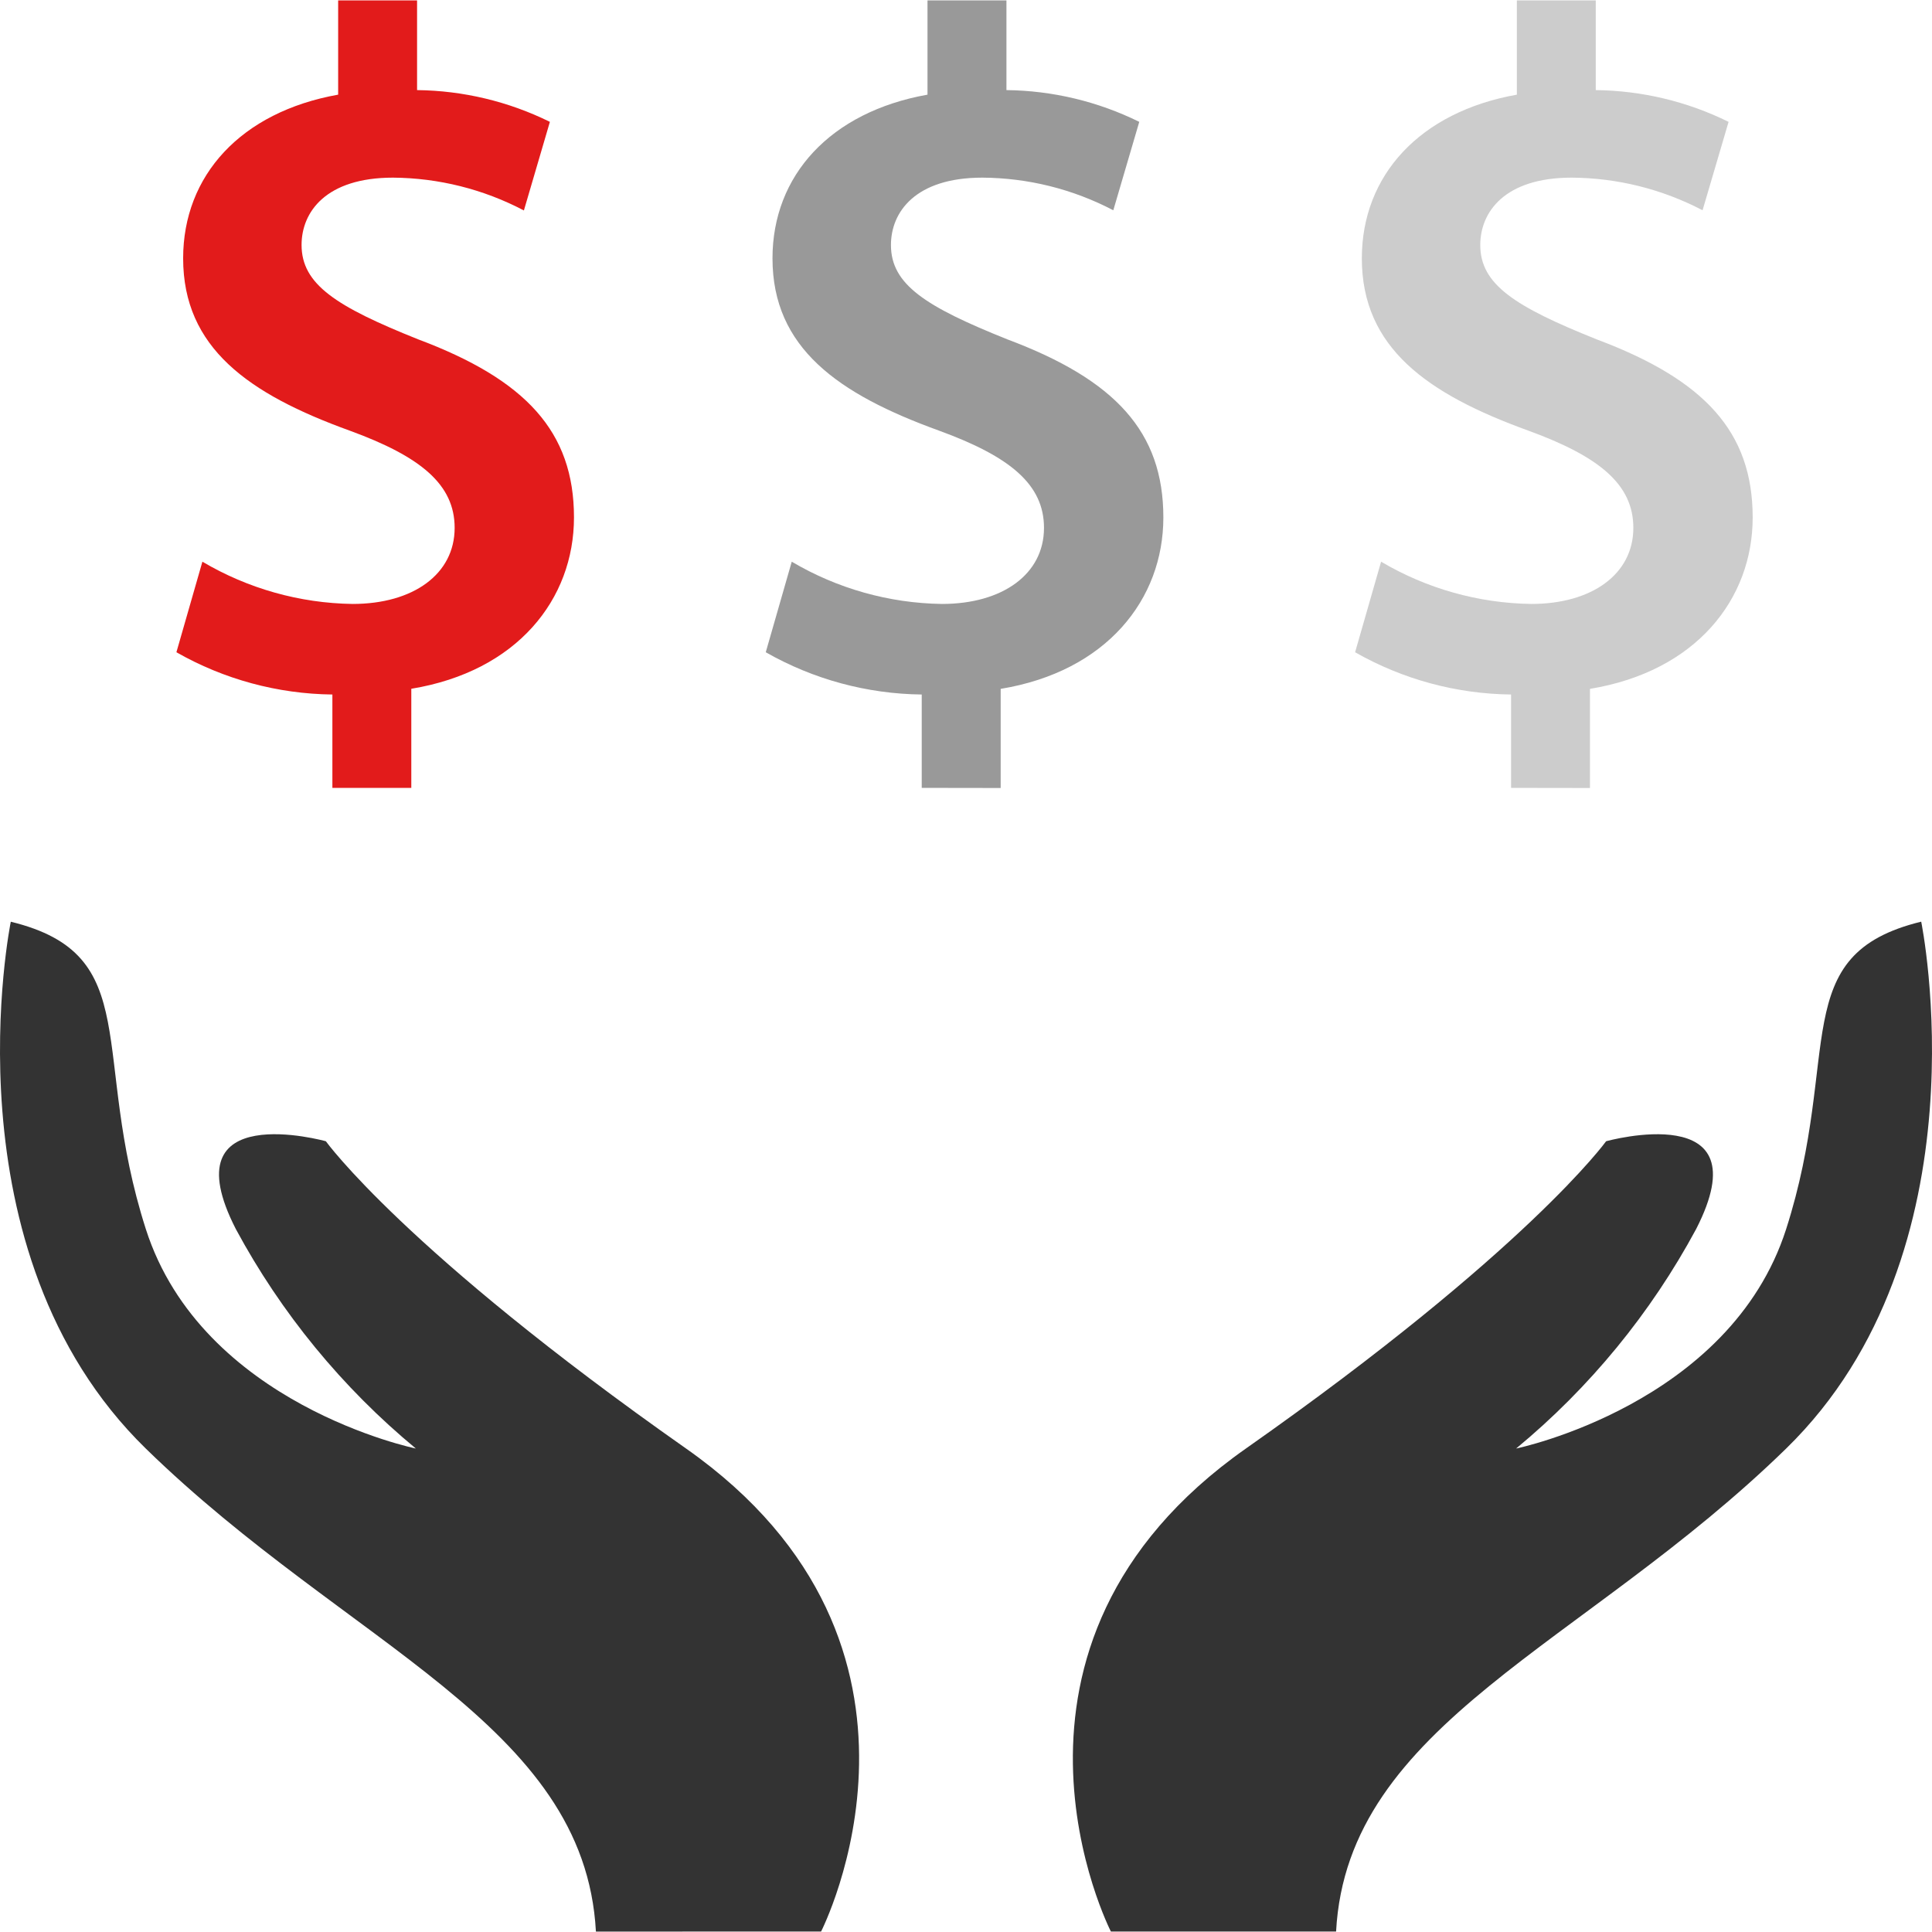
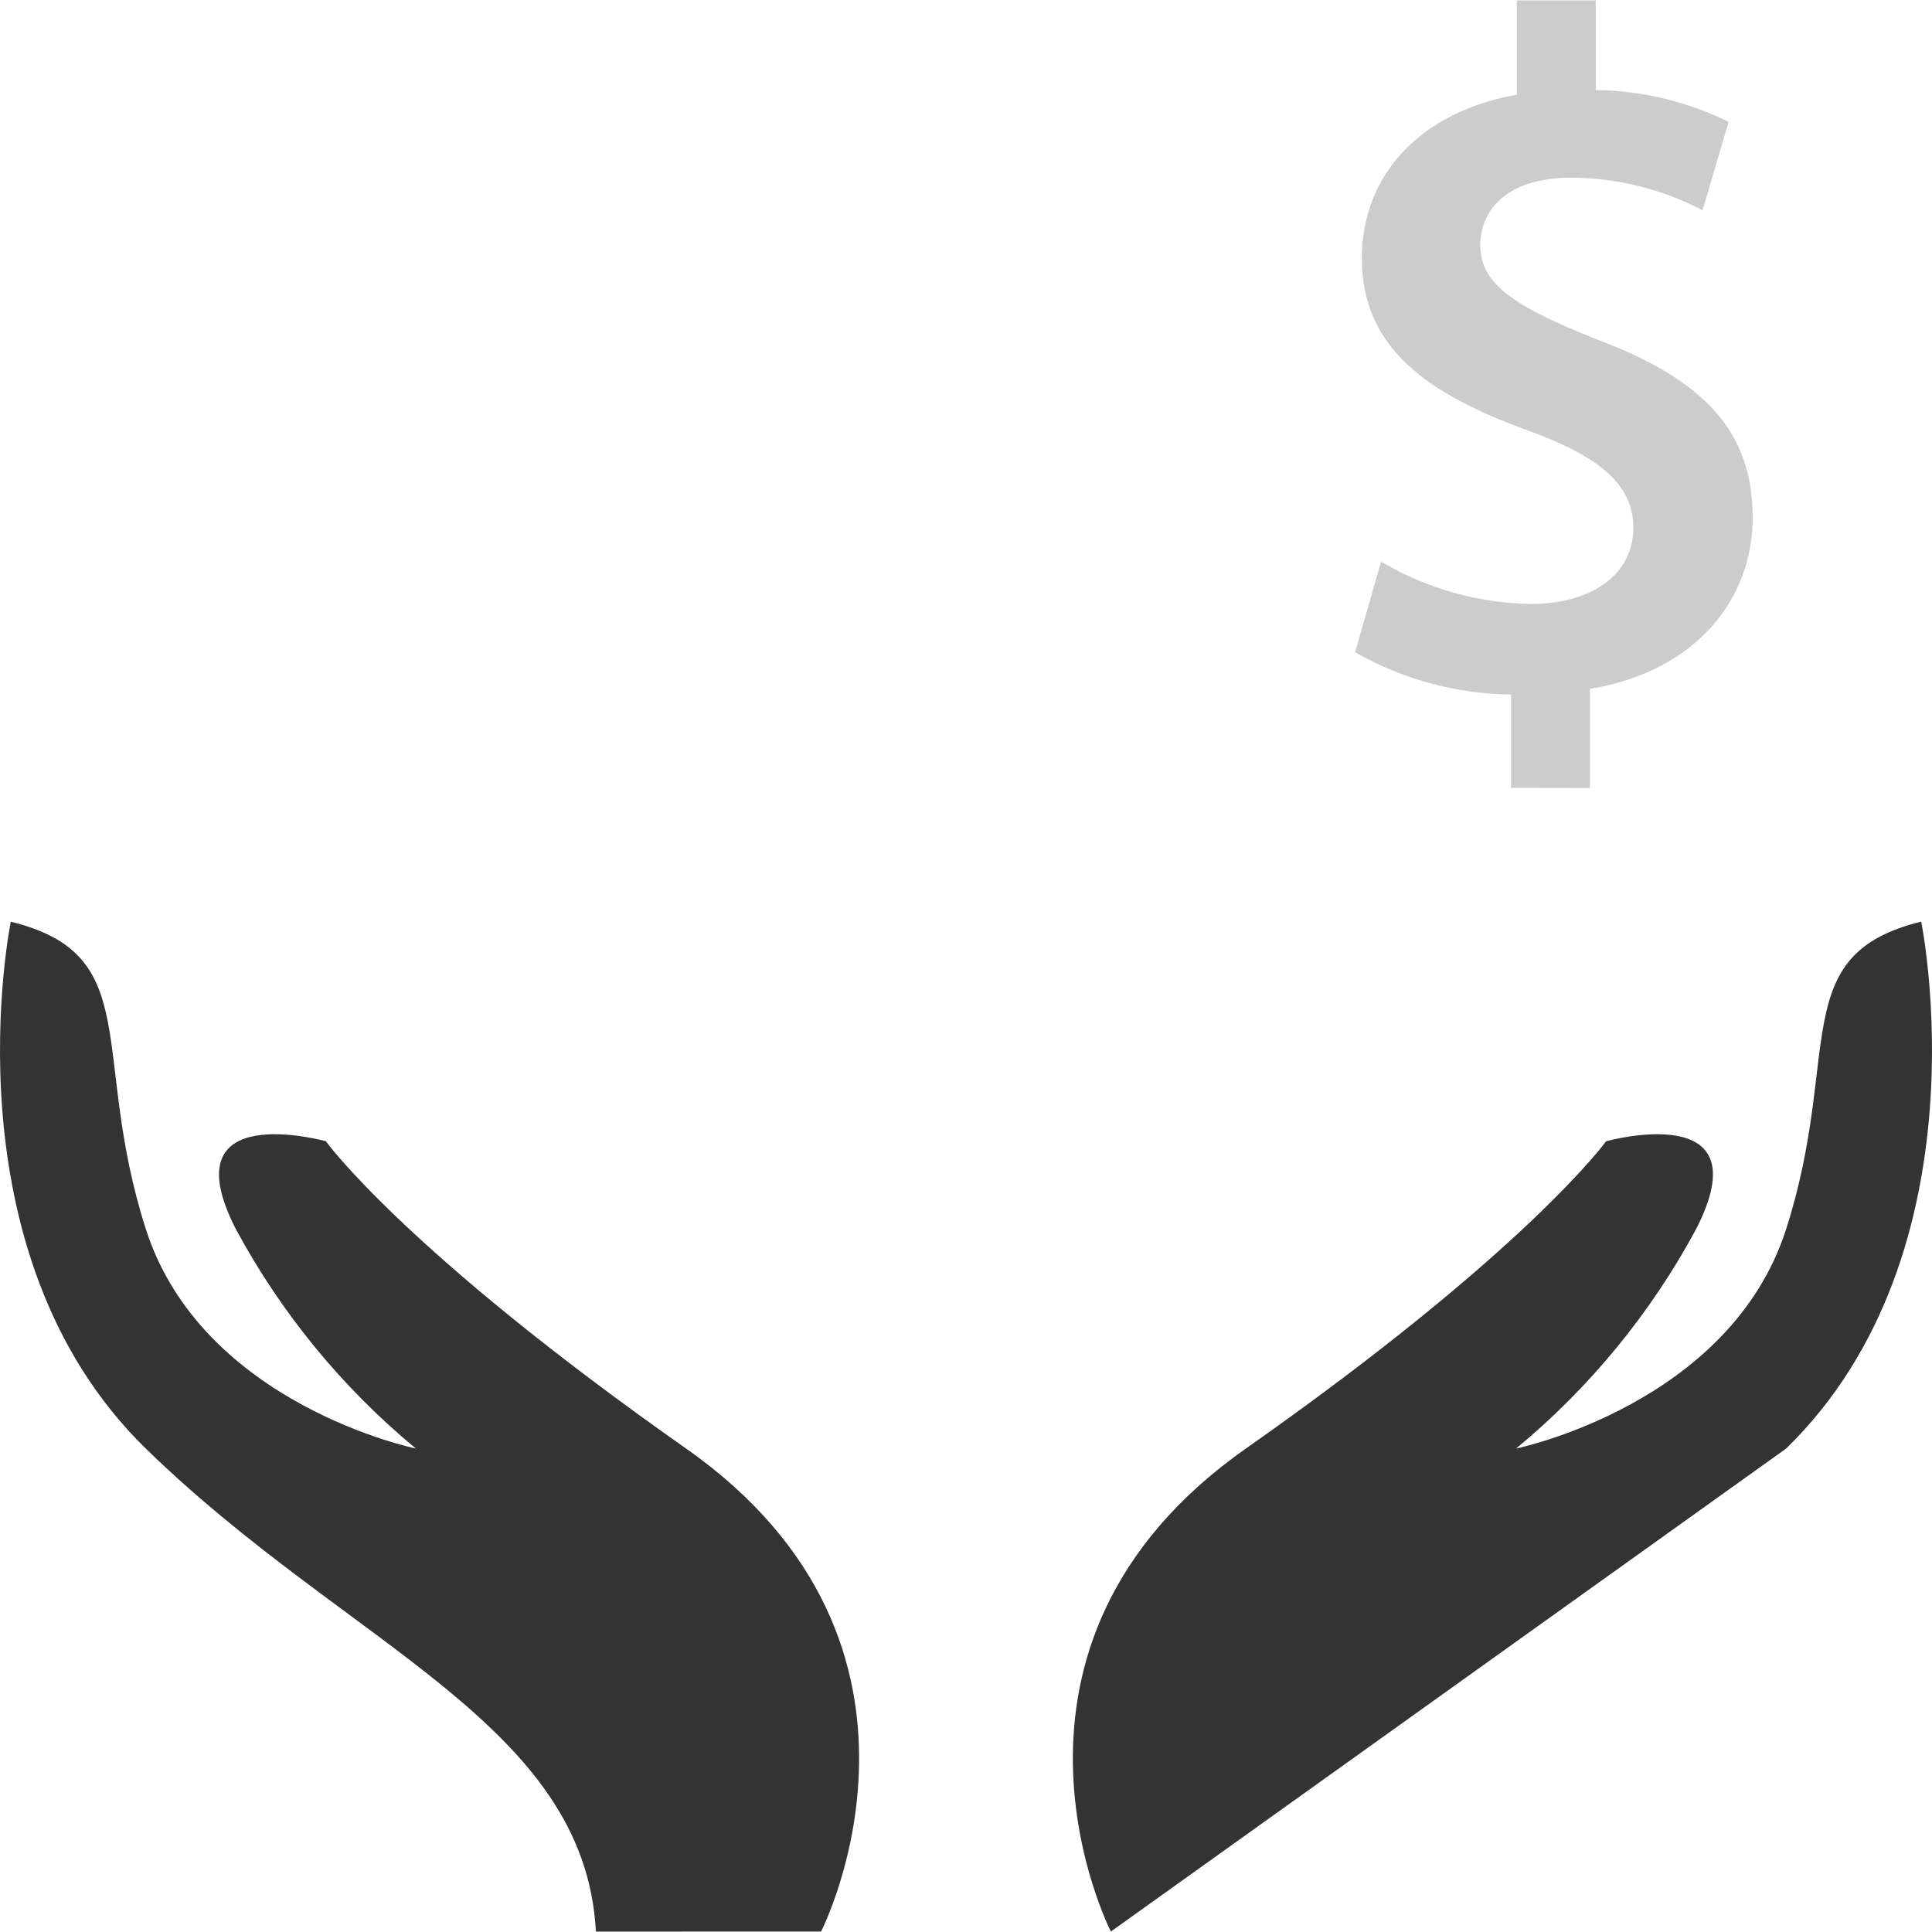
<svg xmlns="http://www.w3.org/2000/svg" height="800px" width="800px" version="1.1" id="Layer_1" viewBox="0 0 512 512" xml:space="preserve">
  <g>
-     <path style="fill:#333333;" d="M294.396,511.874c0,0-38.768-75.632,35.784-127.999s95.456-81.432,95.456-81.432   s41.744-11.632,23.856,23.272c-12.002,22.281-28.2,42.031-47.704,58.16c0,0,56.655-11.632,71.567-58.176   c14.912-46.544,0-72.72,35.784-81.447c0,0,17.888,87.263-35.784,139.624s-116.296,72.72-119.28,127.999L294.396,511.874   L294.396,511.874z" />
+     <path style="fill:#333333;" d="M294.396,511.874c0,0-38.768-75.632,35.784-127.999s95.456-81.432,95.456-81.432   s41.744-11.632,23.856,23.272c-12.002,22.281-28.2,42.031-47.704,58.16c0,0,56.655-11.632,71.567-58.176   c14.912-46.544,0-72.72,35.784-81.447c0,0,17.888,87.263-35.784,139.624L294.396,511.874   L294.396,511.874z" />
    <path style="fill:#333333;" d="M217.596,511.874c0,0,38.768-75.632-35.784-127.999s-95.456-81.432-95.456-81.432   s-41.751-11.64-23.856,23.272c12.002,22.281,28.2,42.031,47.704,58.16c0,0-56.655-11.624-71.559-58.16s0-72.72-35.784-81.447   c0,0-17.888,87.263,35.784,139.624s116.296,72.72,119.28,127.999L217.596,511.874z" />
  </g>
-   <path style="fill:#E21B1B;" d="M88.085,208.797v-24.744c-14.506-0.161-28.732-4.016-41.335-11.2l6.888-24  c12.065,7.136,25.784,10.997,39.8,11.2c16.08,0,27.048-7.904,27.048-20.16c0-11.48-8.928-18.872-27.808-25.768  c-26.792-9.696-44.143-21.936-44.143-45.664c0-21.944,15.303-38.784,41.08-43.376V0.109h20.912v23.768  c12.216,0.135,24.244,3.011,35.199,8.416l-6.888,23.48c-10.699-5.627-22.591-8.608-34.679-8.696c-17.864,0-24.24,9.16-24.24,17.832  c0,10.464,9.176,16.328,30.864,25.007c28.576,10.712,41.328,24.496,41.328,47.2c0,21.688-15.048,40.8-43.112,45.416v26.272  L88.085,208.797z" />
-   <path style="fill:#999999;" d="M244.269,208.797v-24.744c-14.506-0.161-28.732-4.016-41.335-11.2l6.888-24  c12.065,7.136,25.784,10.997,39.8,11.2c16.08,0,27.048-7.904,27.048-20.16c0-11.48-8.928-18.872-27.808-25.768  c-26.792-9.696-44.143-21.936-44.143-45.664c0-21.944,15.303-38.784,41.08-43.376V0.109h20.919v23.768  c12.216,0.135,24.245,3.011,35.199,8.416l-6.88,23.432c-10.709-5.612-22.606-8.578-34.696-8.648  c-17.856,0-24.232,9.184-24.232,17.856c0,10.464,9.176,16.328,30.864,25.007c28.576,10.712,41.328,24.496,41.328,47.2  c0,21.688-15.048,40.8-43.112,45.416v26.272L244.269,208.797z" />
  <path style="fill:#CCCCCC;" d="M400.452,208.797v-24.744c-14.506-0.161-28.732-4.016-41.335-11.2l6.888-24  c12.065,7.136,25.784,10.997,39.8,11.2c16.08,0,27.048-7.904,27.048-20.16c0-11.48-8.928-18.872-27.815-25.768  c-26.784-9.696-44.136-21.936-44.136-45.664c0-21.944,15.303-38.784,41.08-43.376V0.109h20.912v23.768  c12.216,0.135,24.245,3.011,35.199,8.416l-6.896,23.432c-10.704-5.609-22.595-8.575-34.679-8.648  c-17.856,0-24.232,9.184-24.232,17.856c0,10.464,9.176,16.328,30.864,25.007c28.576,10.712,41.328,24.496,41.328,47.2  c0,21.688-15.048,40.8-43.12,45.416v26.272L400.452,208.797z" />
</svg>